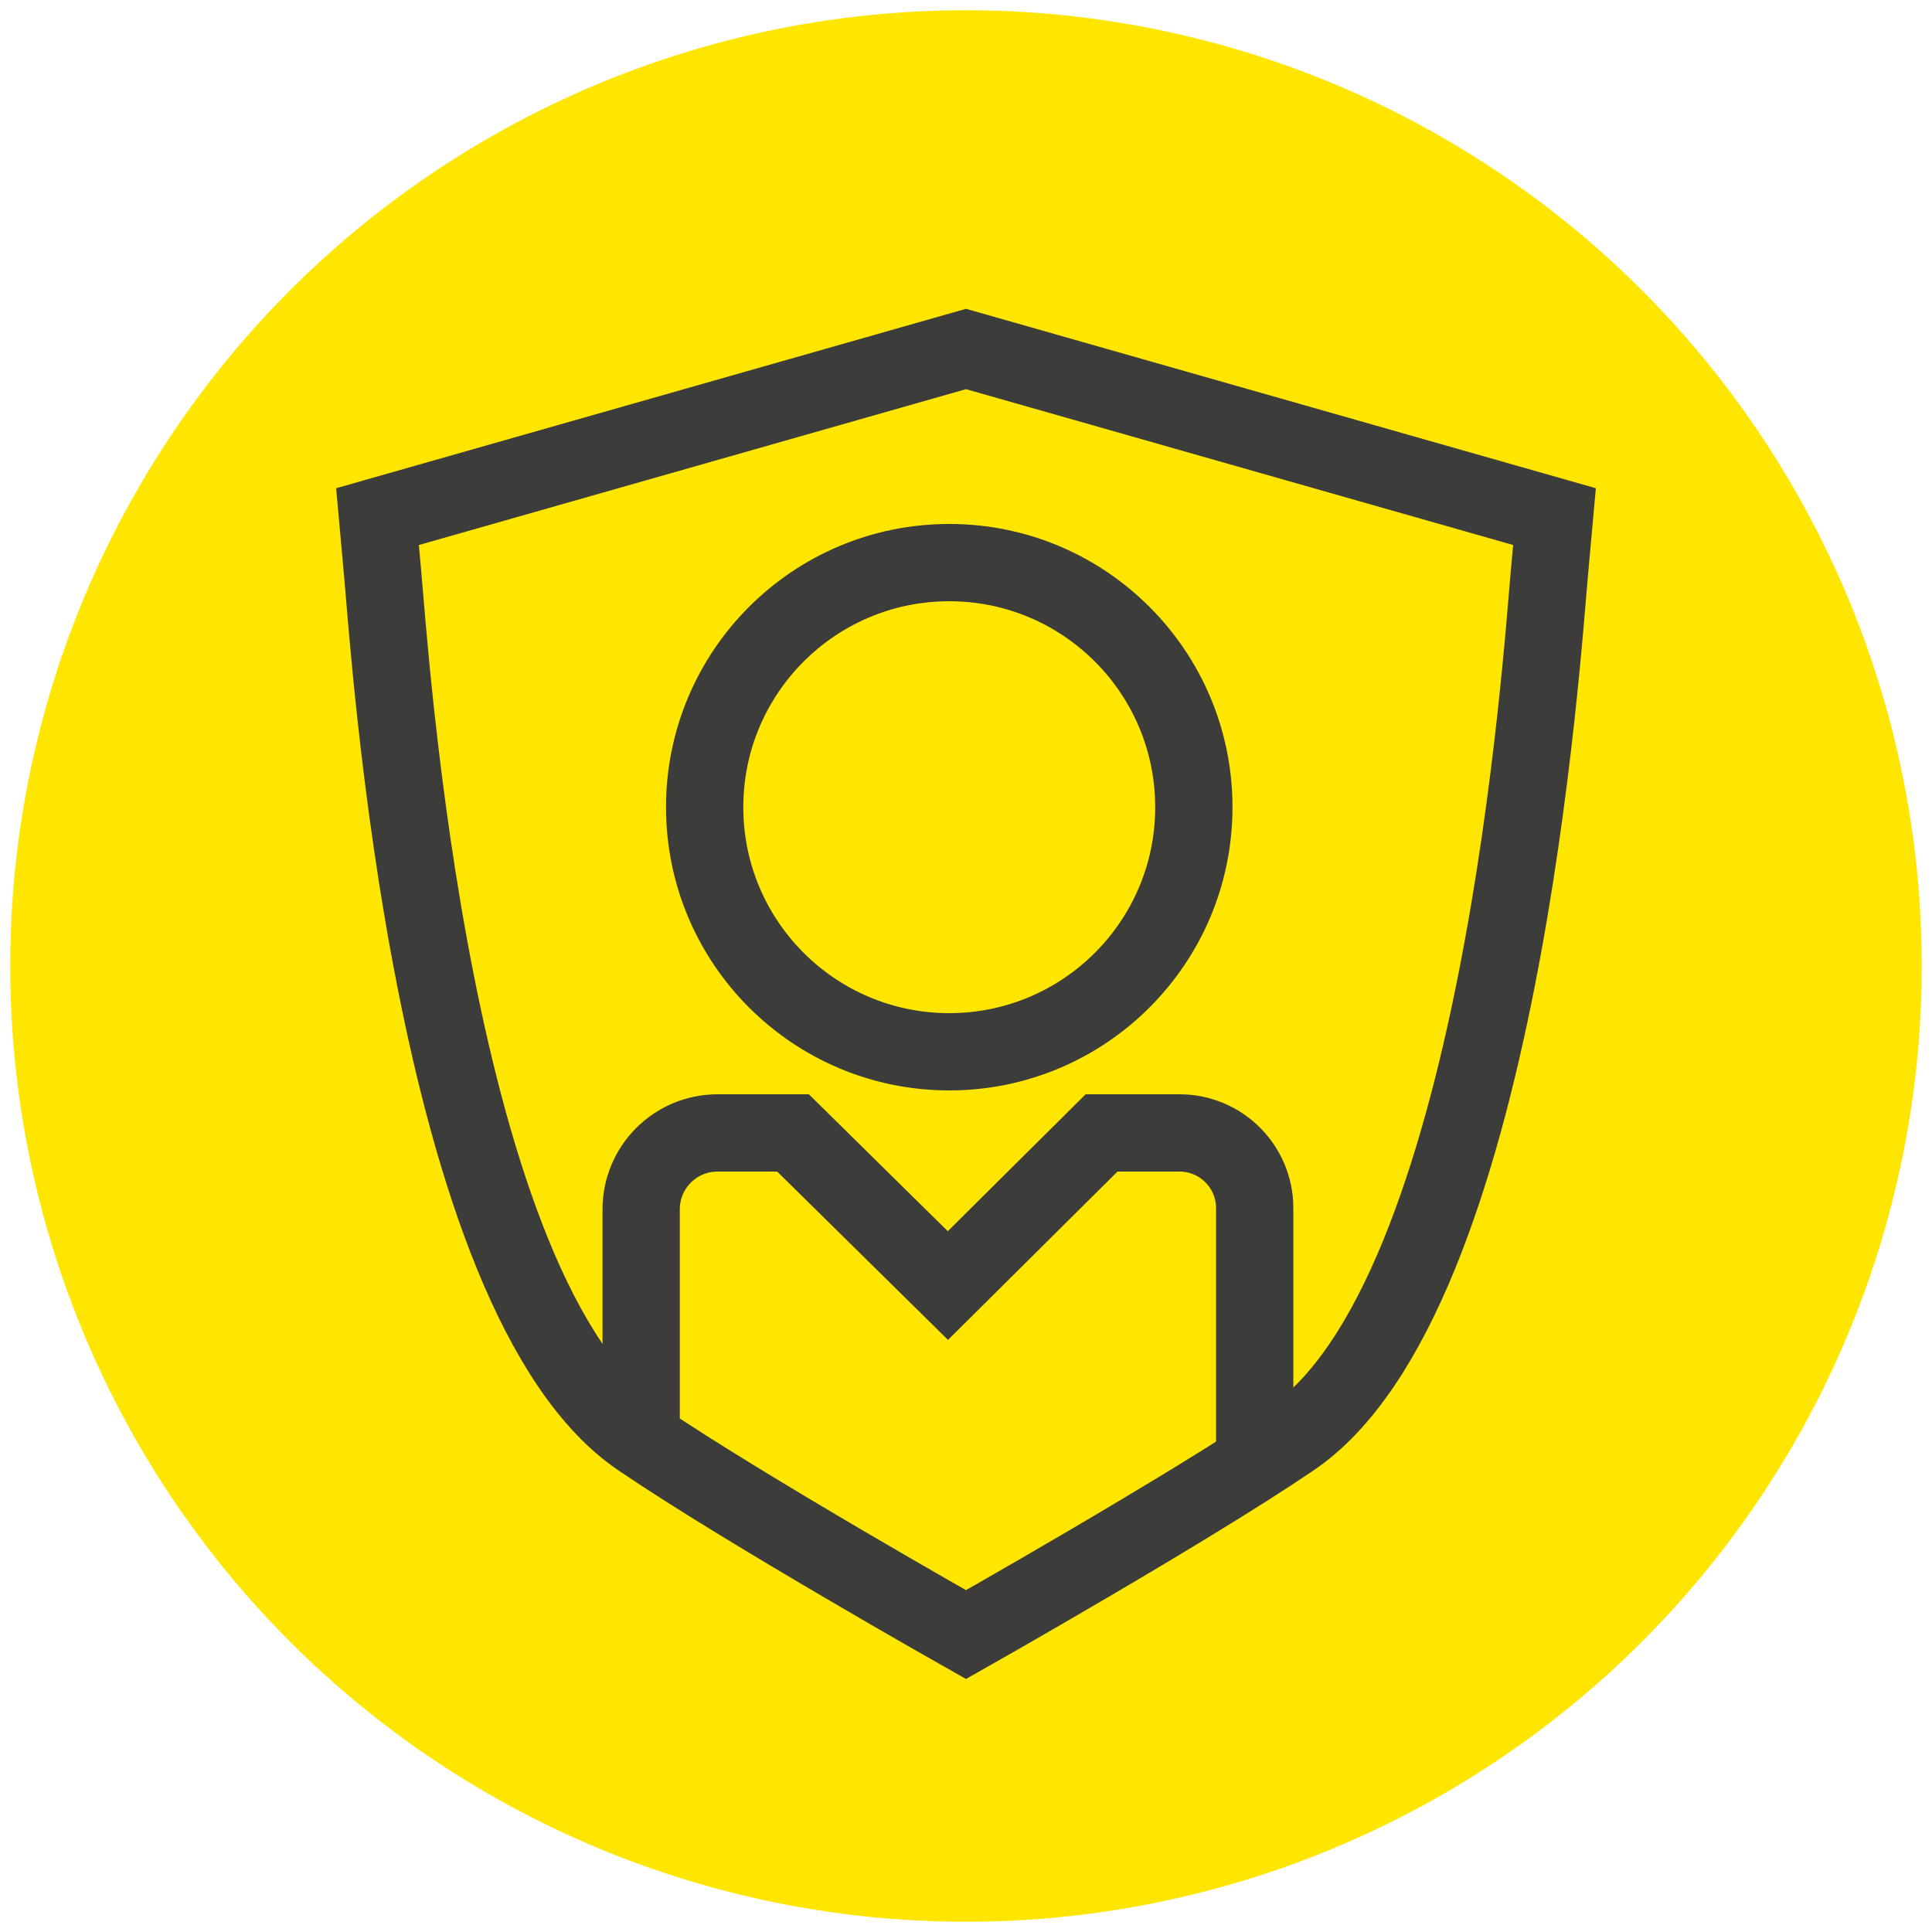
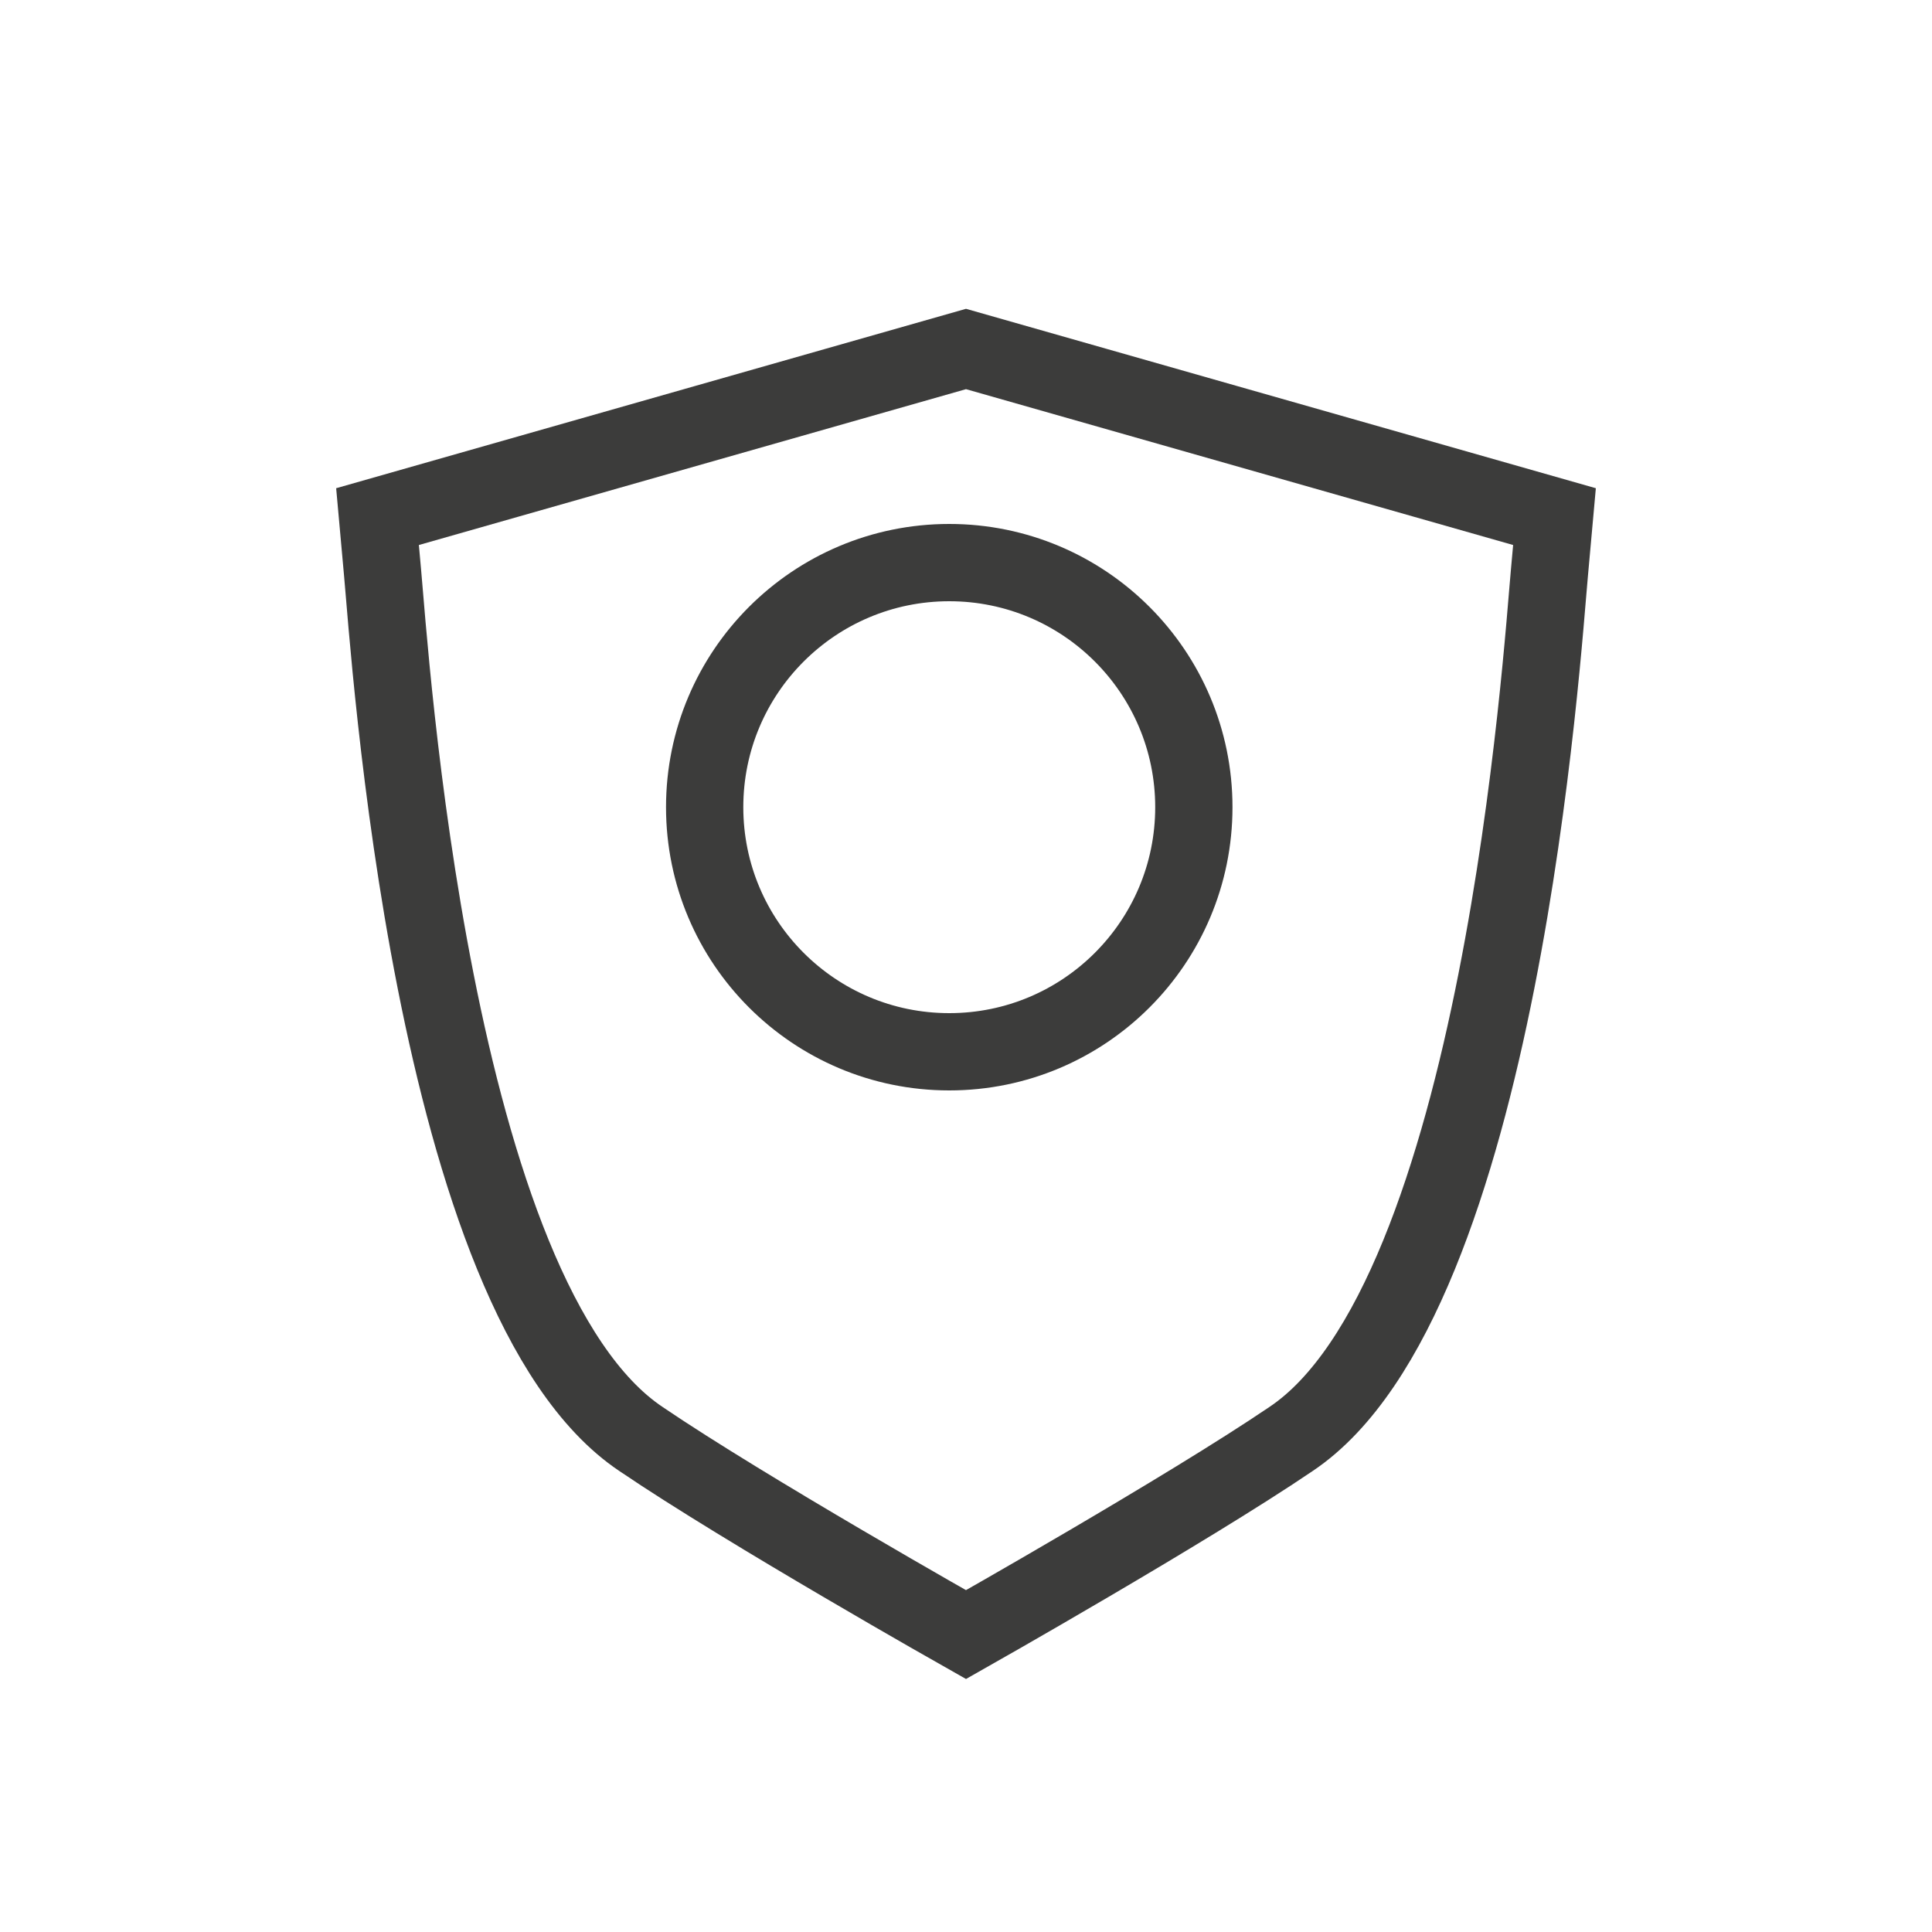
<svg xmlns="http://www.w3.org/2000/svg" viewBox="0 0 300 300">
  <defs>
    <style>
      .cls-1 {
        fill: none;
        stroke: #3c3c3b;
        stroke-miterlimit: 10;
        stroke-width: 12px;
      }

      .cls-2 {
        fill: #ffe600;
      }
    </style>
  </defs>
  <g id="Ebene_2" data-name="Ebene 2">
-     <circle class="cls-2" cx="150" cy="150" r="148.41" />
-   </g>
+     </g>
  <g id="Ebene_1" data-name="Ebene 1">
    <g>
      <g>
-         <path class="cls-1" d="M99.56,223.85v-36.07c0-6.55,5.31-11.86,11.86-11.86h11.72s24.05,23.7,24.05,23.7l23.86-23.7h12.1c6.45,0,11.68,5.23,11.68,11.68v39.03" />
        <path class="cls-1" d="M147.4,163.32c-20.98,0-37.98-17.01-37.98-37.98,0-20.98,17.01-37.98,37.98-37.98,20.98,0,37.98,17.01,37.98,37.98,0,20.98-17.01,37.98-37.98,37.98" />
      </g>
      <path class="cls-1" d="M150,253.82s34.19-19.33,50.45-30.36c32.65-21.82,39.06-122.97,40.15-134.59l.78-8.65-91.38-26.03h0s-91.38,26.03-91.38,26.03l.78,8.65c1.1,11.62,7.5,112.77,40.15,134.59,16.25,11.04,50.45,30.36,50.45,30.36Z" />
    </g>
  </g>
</svg>